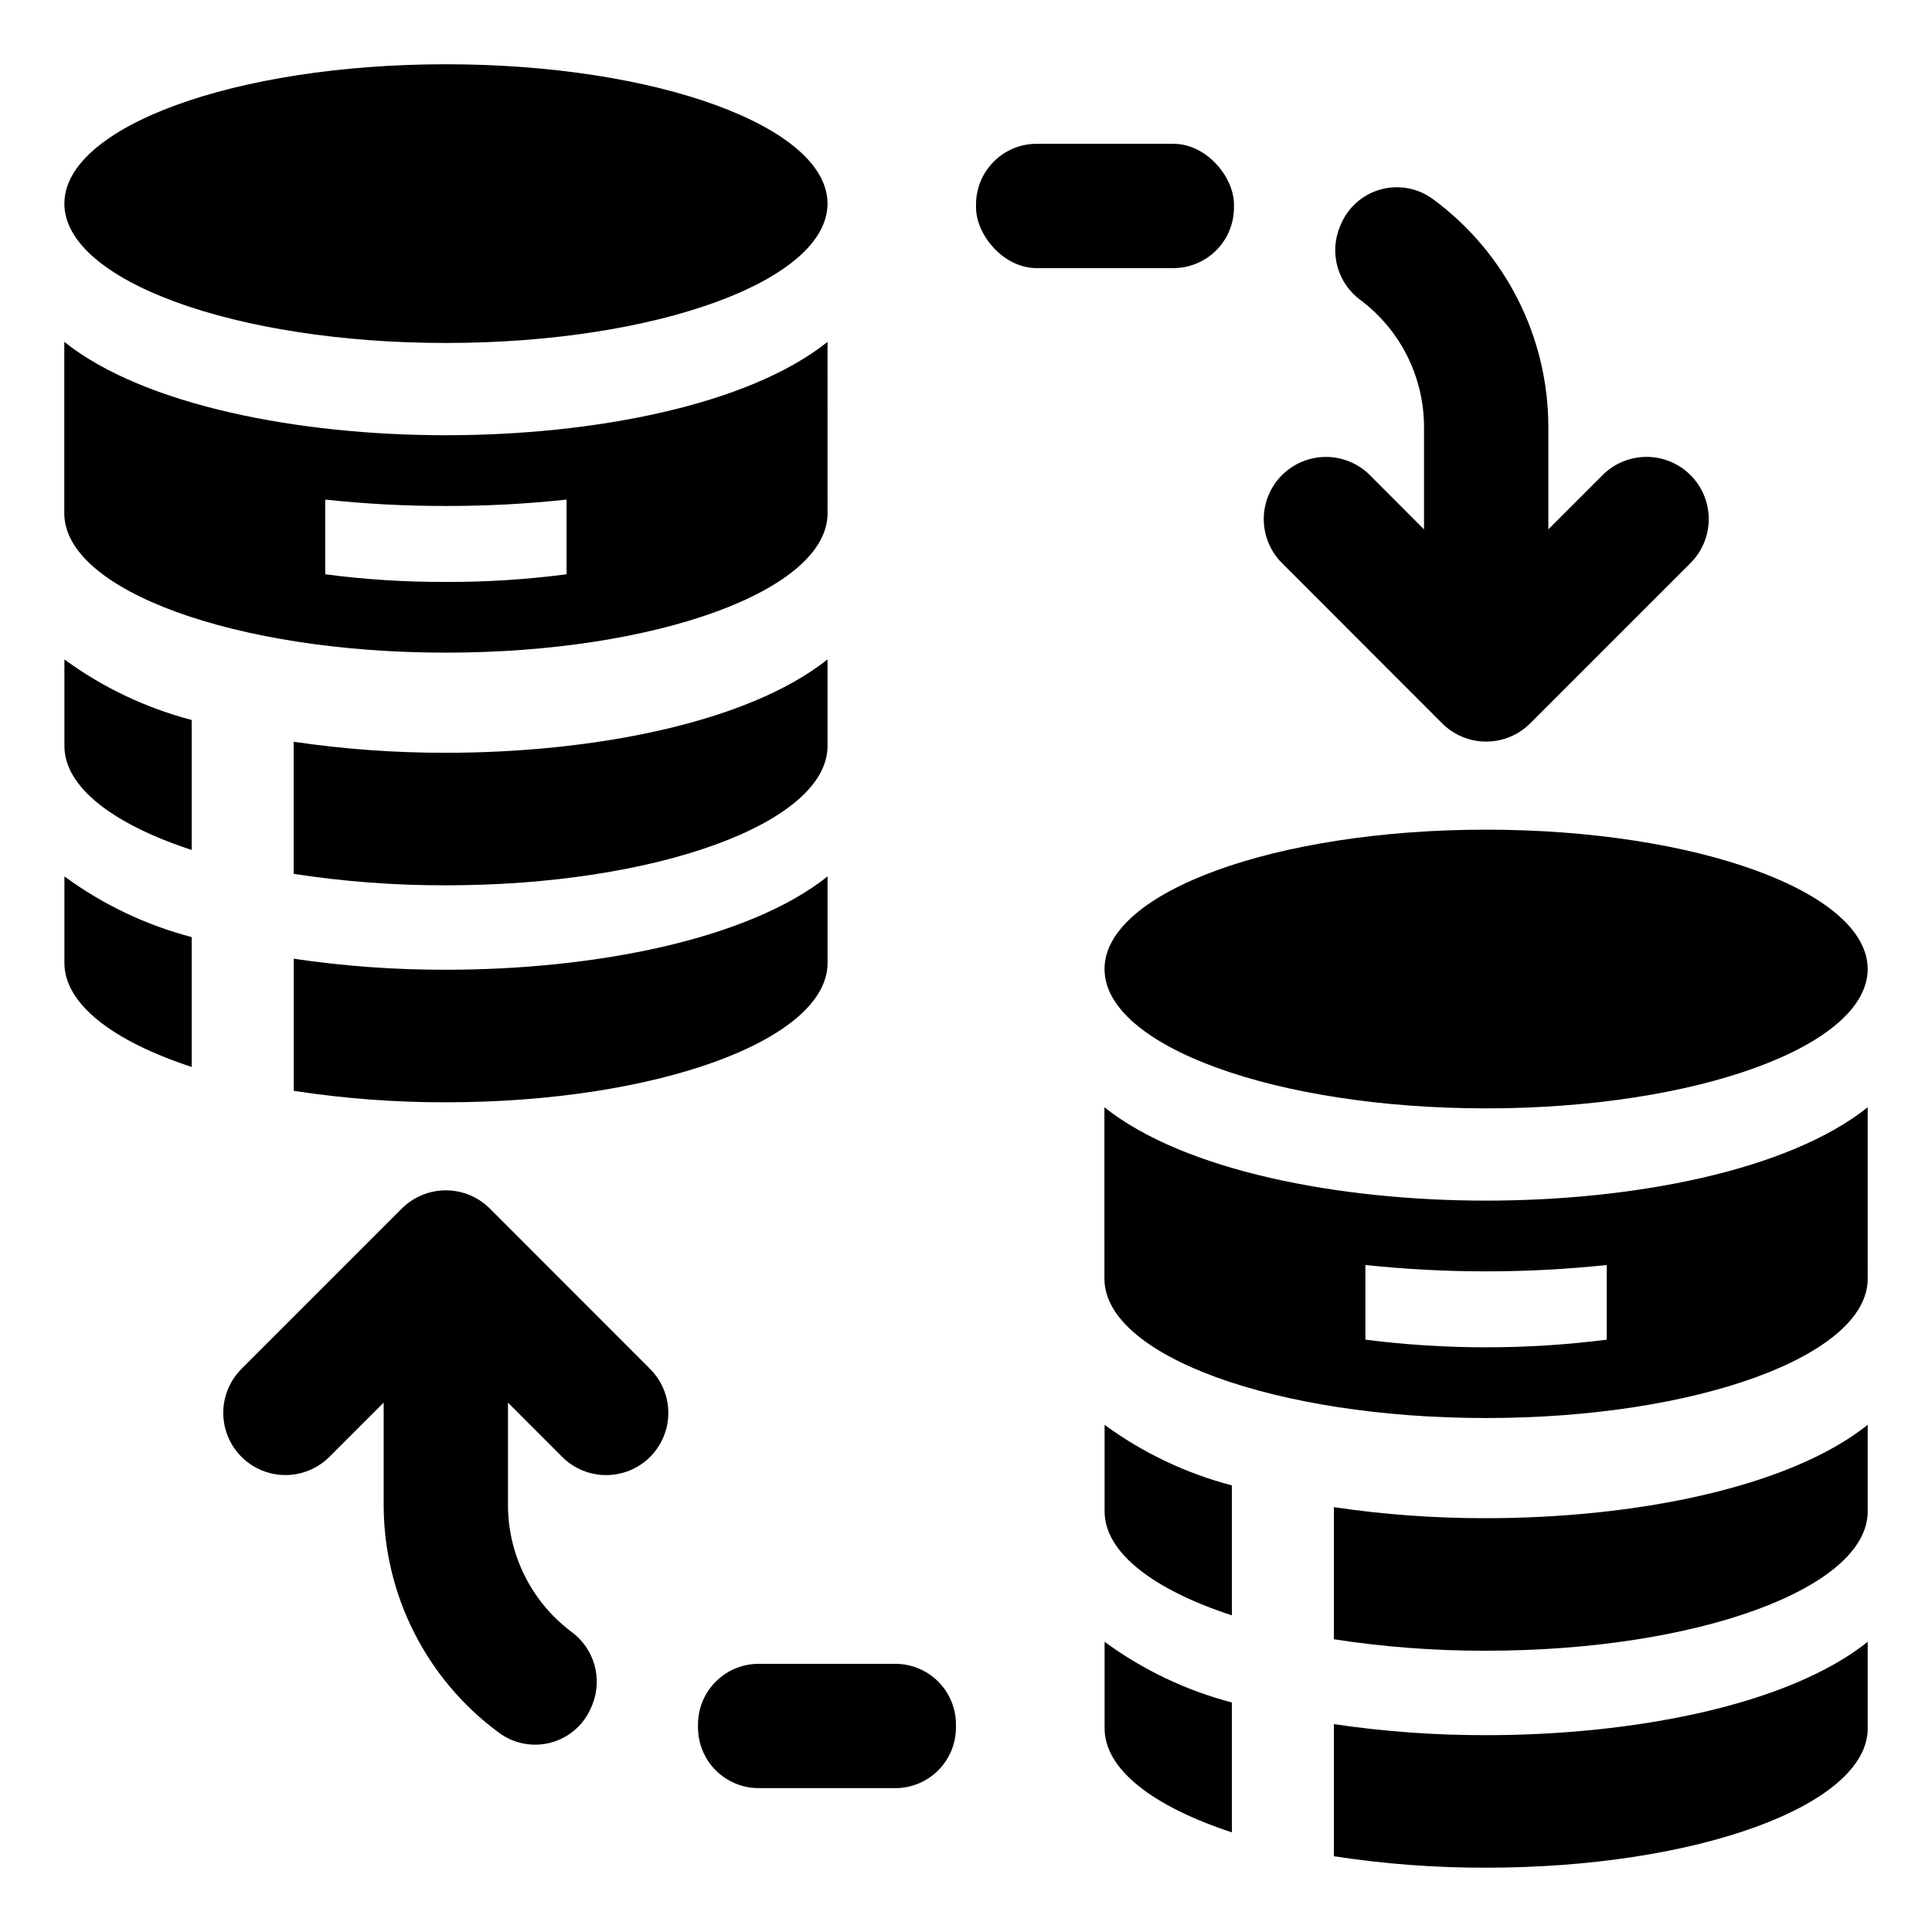
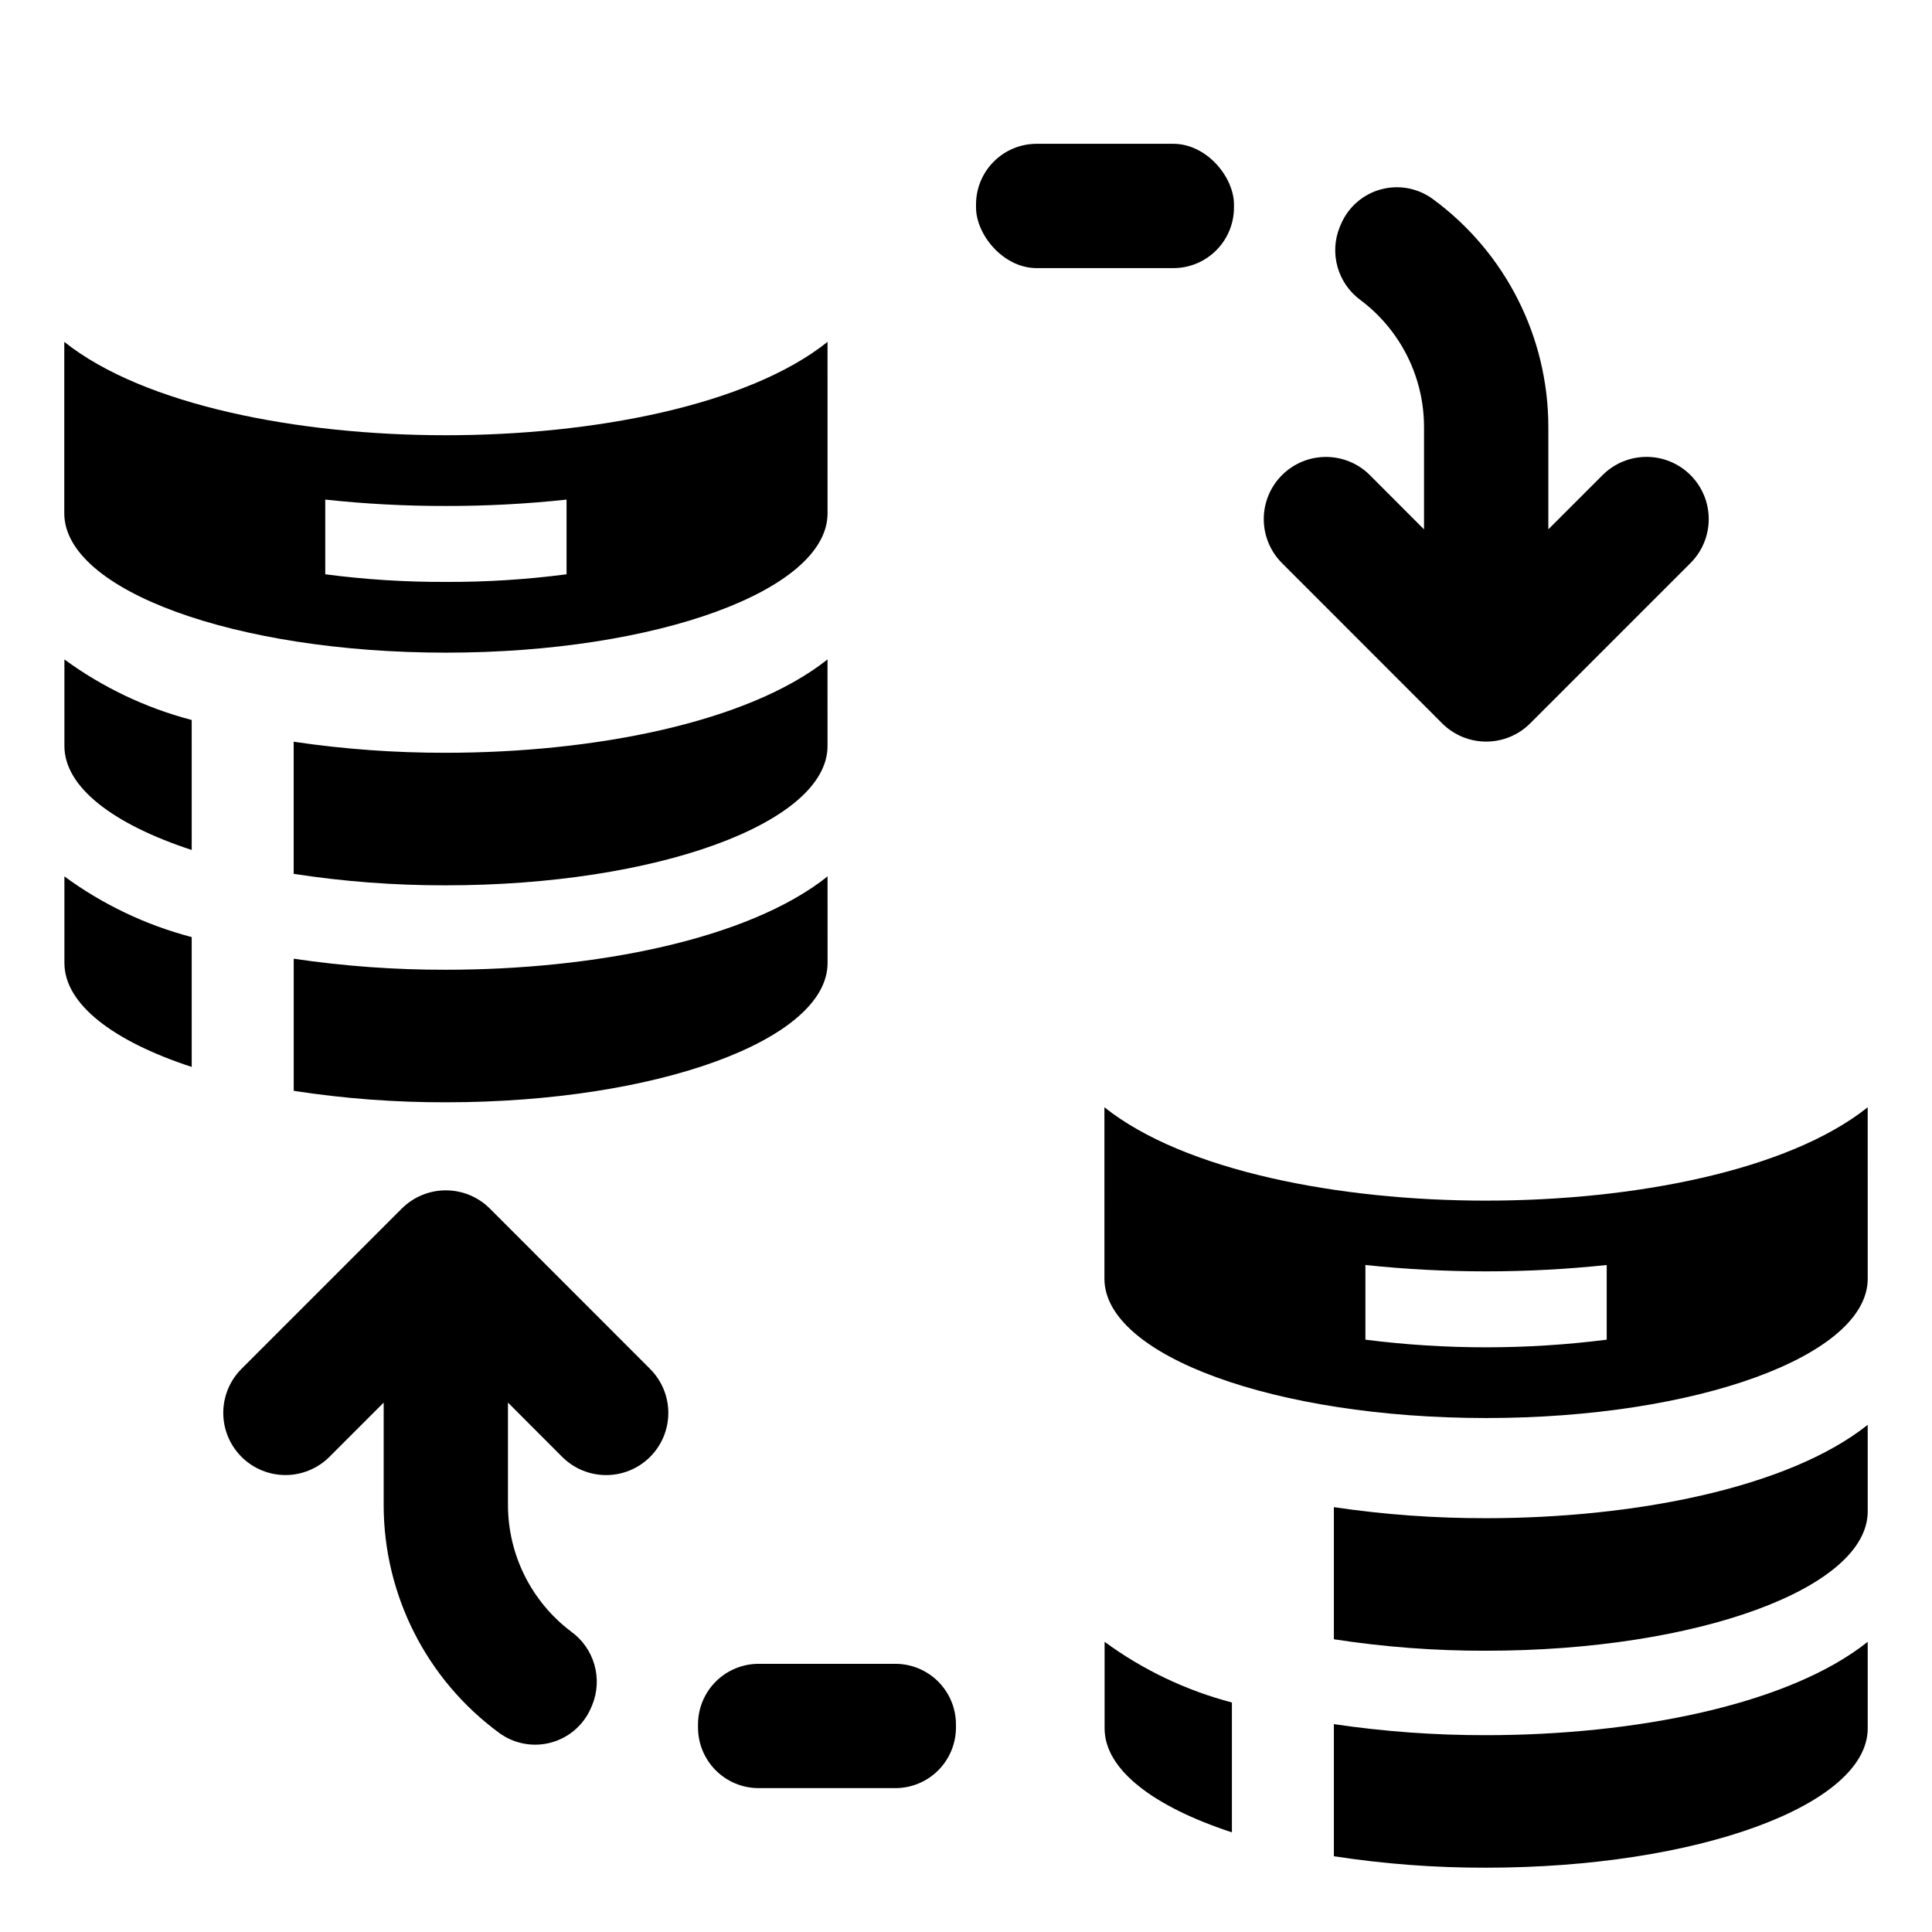
<svg xmlns="http://www.w3.org/2000/svg" fill="#000000" width="800px" height="800px" version="1.1" viewBox="144 144 512 512">
  <g>
    <path d="m161.07 341.7c0 10.945 13.008 20.766 33.738 27.551l-0.004-34.449c-12.152-3.176-23.598-8.621-33.734-16.043z" />
    <path d="m363.3 318.75c-21.141 16.832-62.152 24.742-101.14 24.742h0.004c-13.5 0.027-26.98-0.949-40.336-2.926v35.012c13.348 2.059 26.832 3.074 40.336 3.039 55.852 0 101.14-16.531 101.14-36.922z" />
-     <path d="m363.3 197.96c0 20.395-45.273 36.93-101.12 36.93-55.848 0-101.12-16.535-101.12-36.93 0-20.395 45.27-36.93 101.12-36.93 55.844 0 101.12 16.535 101.12 36.93" />
    <path d="m262.17 316.96c55.852 0 101.14-16.531 101.14-36.922l-0.004-45.434c-21.141 16.867-62.188 24.738-101.13 24.738-38.949 0-79.992-7.871-101.14-24.742v45.434c0 20.395 45.281 36.926 101.14 36.926zm-31.977-40.562c10.621 1.145 21.293 1.707 31.977 1.688 10.68 0.02 21.355-0.543 31.973-1.688v19.793c-10.598 1.391-21.281 2.066-31.973 2.023-10.691 0.043-21.375-0.633-31.977-2.023z" />
    <path d="m161.07 399.2c0 10.945 13.008 20.766 33.738 27.551l-0.004-34.41c-12.156-3.191-23.602-8.648-33.734-16.082z" />
    <path d="m221.84 398.07v35.012c13.348 2.055 26.832 3.07 40.336 3.035 55.852 0 101.14-16.531 101.14-36.922l-0.004-22.941c-21.141 16.867-62.148 24.738-101.13 24.738-13.5 0.031-26.98-0.945-40.336-2.922z" />
-     <path d="m436.73 544.54c0 10.945 13.008 20.766 33.738 27.551v-34.445c-12.156-3.18-23.602-8.621-33.738-16.047z" />
    <path d="m497.49 543.41v35.012c13.344 2.059 26.832 3.074 40.332 3.039 55.852 0 101.14-16.531 101.14-36.922v-22.945c-21.141 16.832-62.152 24.742-101.14 24.742-13.496 0.027-26.98-0.949-40.332-2.926z" />
-     <path d="m638.95 400.8c0 20.398-45.273 36.93-101.12 36.93-55.848 0-101.12-16.531-101.12-36.93 0-20.395 45.273-36.93 101.12-36.93 55.844 0 101.12 16.535 101.12 36.93" />
    <path d="m537.82 462.18c-38.945 0-79.992-7.871-101.14-24.742l0.004 45.434c0 20.391 45.281 36.922 101.14 36.922 55.852 0 101.14-16.531 101.14-36.922l-0.004-45.43c-21.141 16.867-62.188 24.738-101.14 24.738zm31.977 36.848c-21.23 2.699-42.719 2.699-63.949 0v-19.789c21.258 2.246 42.691 2.246 63.949 0z" />
    <path d="m436.73 602.04c0 10.945 13.008 20.766 33.738 27.551v-34.41c-12.156-3.191-23.602-8.648-33.738-16.082z" />
    <path d="m497.49 600.91v35.012c13.344 2.055 26.832 3.07 40.332 3.035 55.852 0 101.14-16.531 101.14-36.922v-22.941c-21.141 16.867-62.152 24.742-101.14 24.742-13.496 0.027-26.98-0.949-40.332-2.926z" />
    <path d="m345.05 584.93h36.219c4.262 0 8.348 1.691 11.363 4.707 3.012 3.012 4.707 7.102 4.707 11.363v0.801c0 4.262-1.695 8.352-4.707 11.363-3.016 3.016-7.102 4.707-11.363 4.707h-36.219c-4.262 0-8.348-1.691-11.363-4.707-3.012-3.012-4.707-7.102-4.707-11.363v-0.801c0-4.262 1.695-8.352 4.707-11.363 3.016-3.016 7.102-4.707 11.363-4.707z" />
    <path d="m273.8 464.27c-3.094-3.086-7.285-4.816-11.652-4.816-4.371 0-8.562 1.73-11.656 4.816l-42.5 42.5c-3.09 3.09-4.824 7.281-4.824 11.652 0 4.371 1.734 8.559 4.828 11.648l0.004 0.004v0.004c3.09 3.09 7.281 4.824 11.648 4.824 4.371 0 8.562-1.734 11.652-4.824l14.375-14.375v27.098c0 23.859 11.359 46.297 30.59 60.418 3.965 2.922 9.047 3.867 13.797 2.57s8.645-4.695 10.574-9.223l0.305-0.711v-0.004c1.383-3.398 1.59-7.164 0.578-10.691-1.012-3.527-3.18-6.613-6.152-8.762-10.547-7.949-16.75-20.391-16.75-33.598v-27.098l14.332 14.355h0.004c3.086 3.102 7.277 4.852 11.652 4.859 4.379 0.008 8.578-1.727 11.672-4.82 3.098-3.094 4.836-7.289 4.836-11.668-0.004-4.375-1.746-8.57-4.844-11.66z" />
    <path d="m418.73 182.11h36.215c8.875 0 16.07 8.875 16.07 16.07v0.801c0 8.875-7.195 16.07-16.07 16.07h-36.215c-8.875 0-16.07-8.875-16.07-16.07v-0.801c0-8.875 7.195-16.07 16.07-16.07z" />
    <path d="m526.2 335.71c3.094 3.086 7.285 4.82 11.652 4.82 4.371 0 8.562-1.734 11.652-4.82l42.5-42.5c3.09-3.09 4.828-7.281 4.828-11.648 0-4.371-1.738-8.562-4.828-11.652l-0.004-0.004c-3.09-3.09-7.281-4.828-11.652-4.828-4.367 0-8.559 1.738-11.648 4.828l-14.375 14.375v-27.098c0-23.863-11.359-46.297-30.594-60.422-3.961-2.918-9.043-3.867-13.793-2.57s-8.645 4.695-10.574 9.227l-0.305 0.711c-1.387 3.398-1.59 7.164-0.578 10.691 1.012 3.531 3.176 6.617 6.152 8.766 10.547 7.949 16.75 20.391 16.746 33.598v27.098l-14.332-14.355c-3.09-3.098-7.281-4.836-11.652-4.836-4.375-0.004-8.566 1.734-11.66 4.824-3.09 3.09-4.824 7.281-4.824 11.648 0 4.371 1.734 8.559 4.82 11.652z" />
  </g>
</svg>